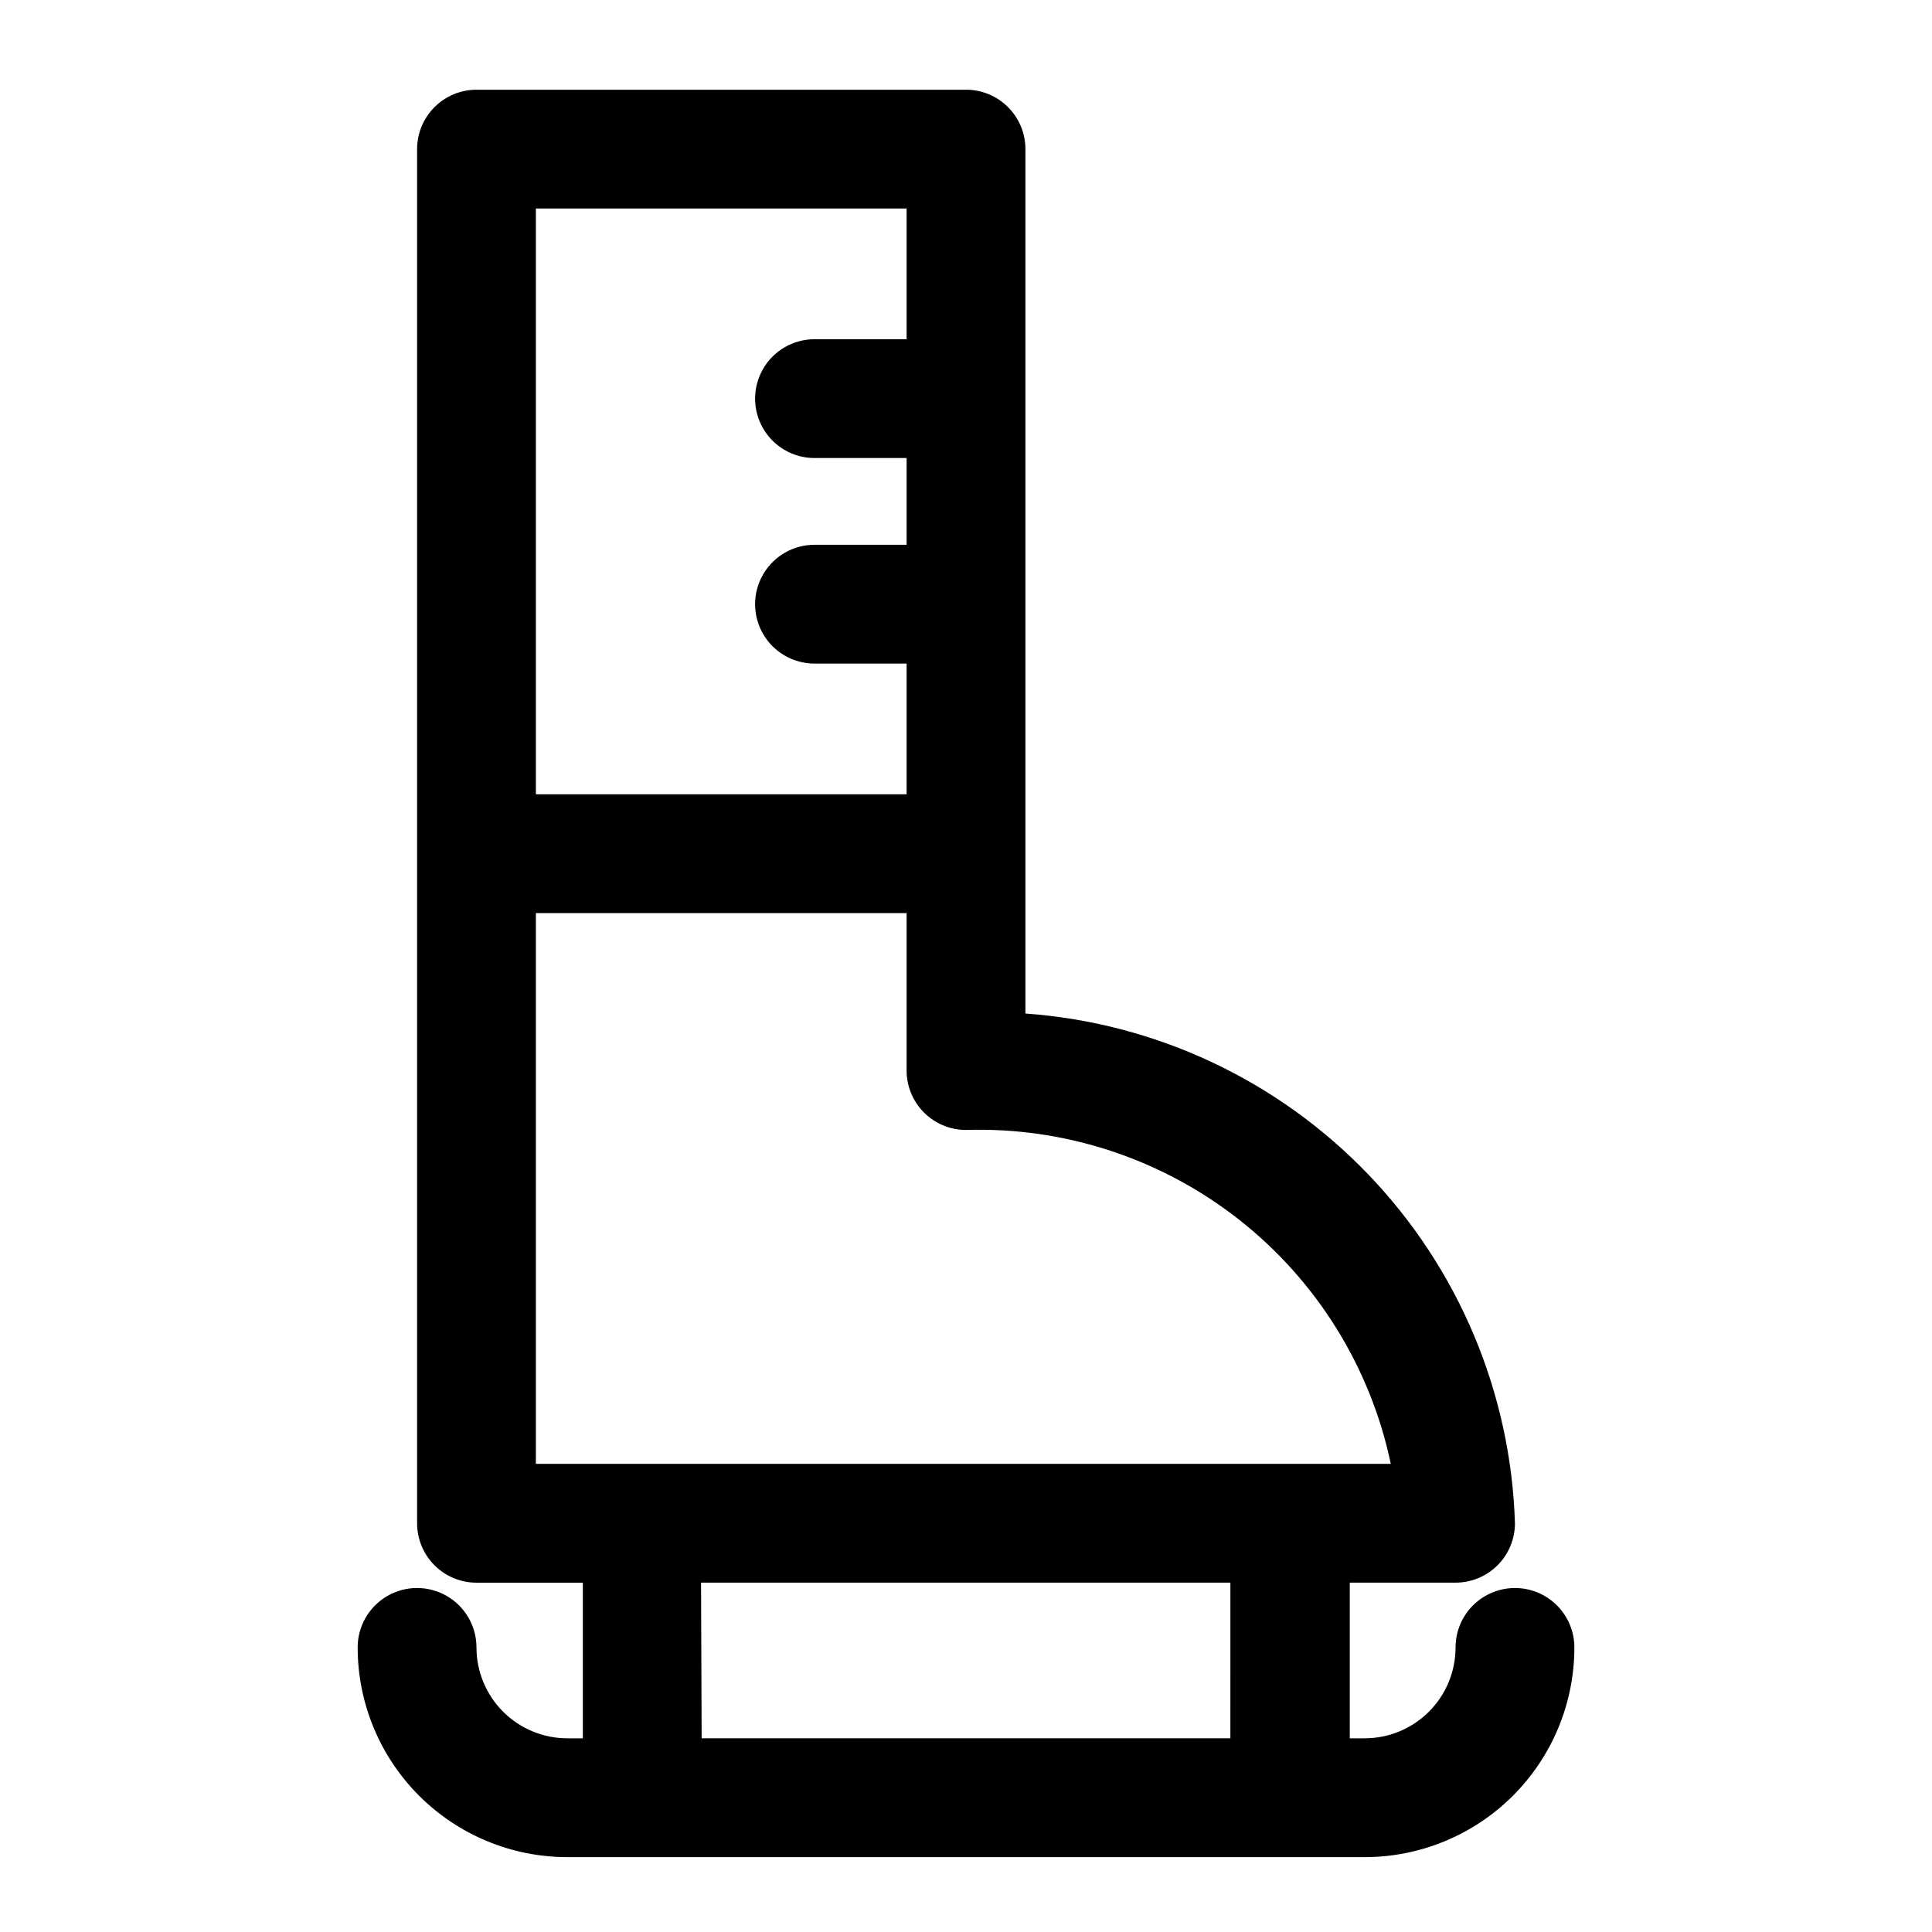
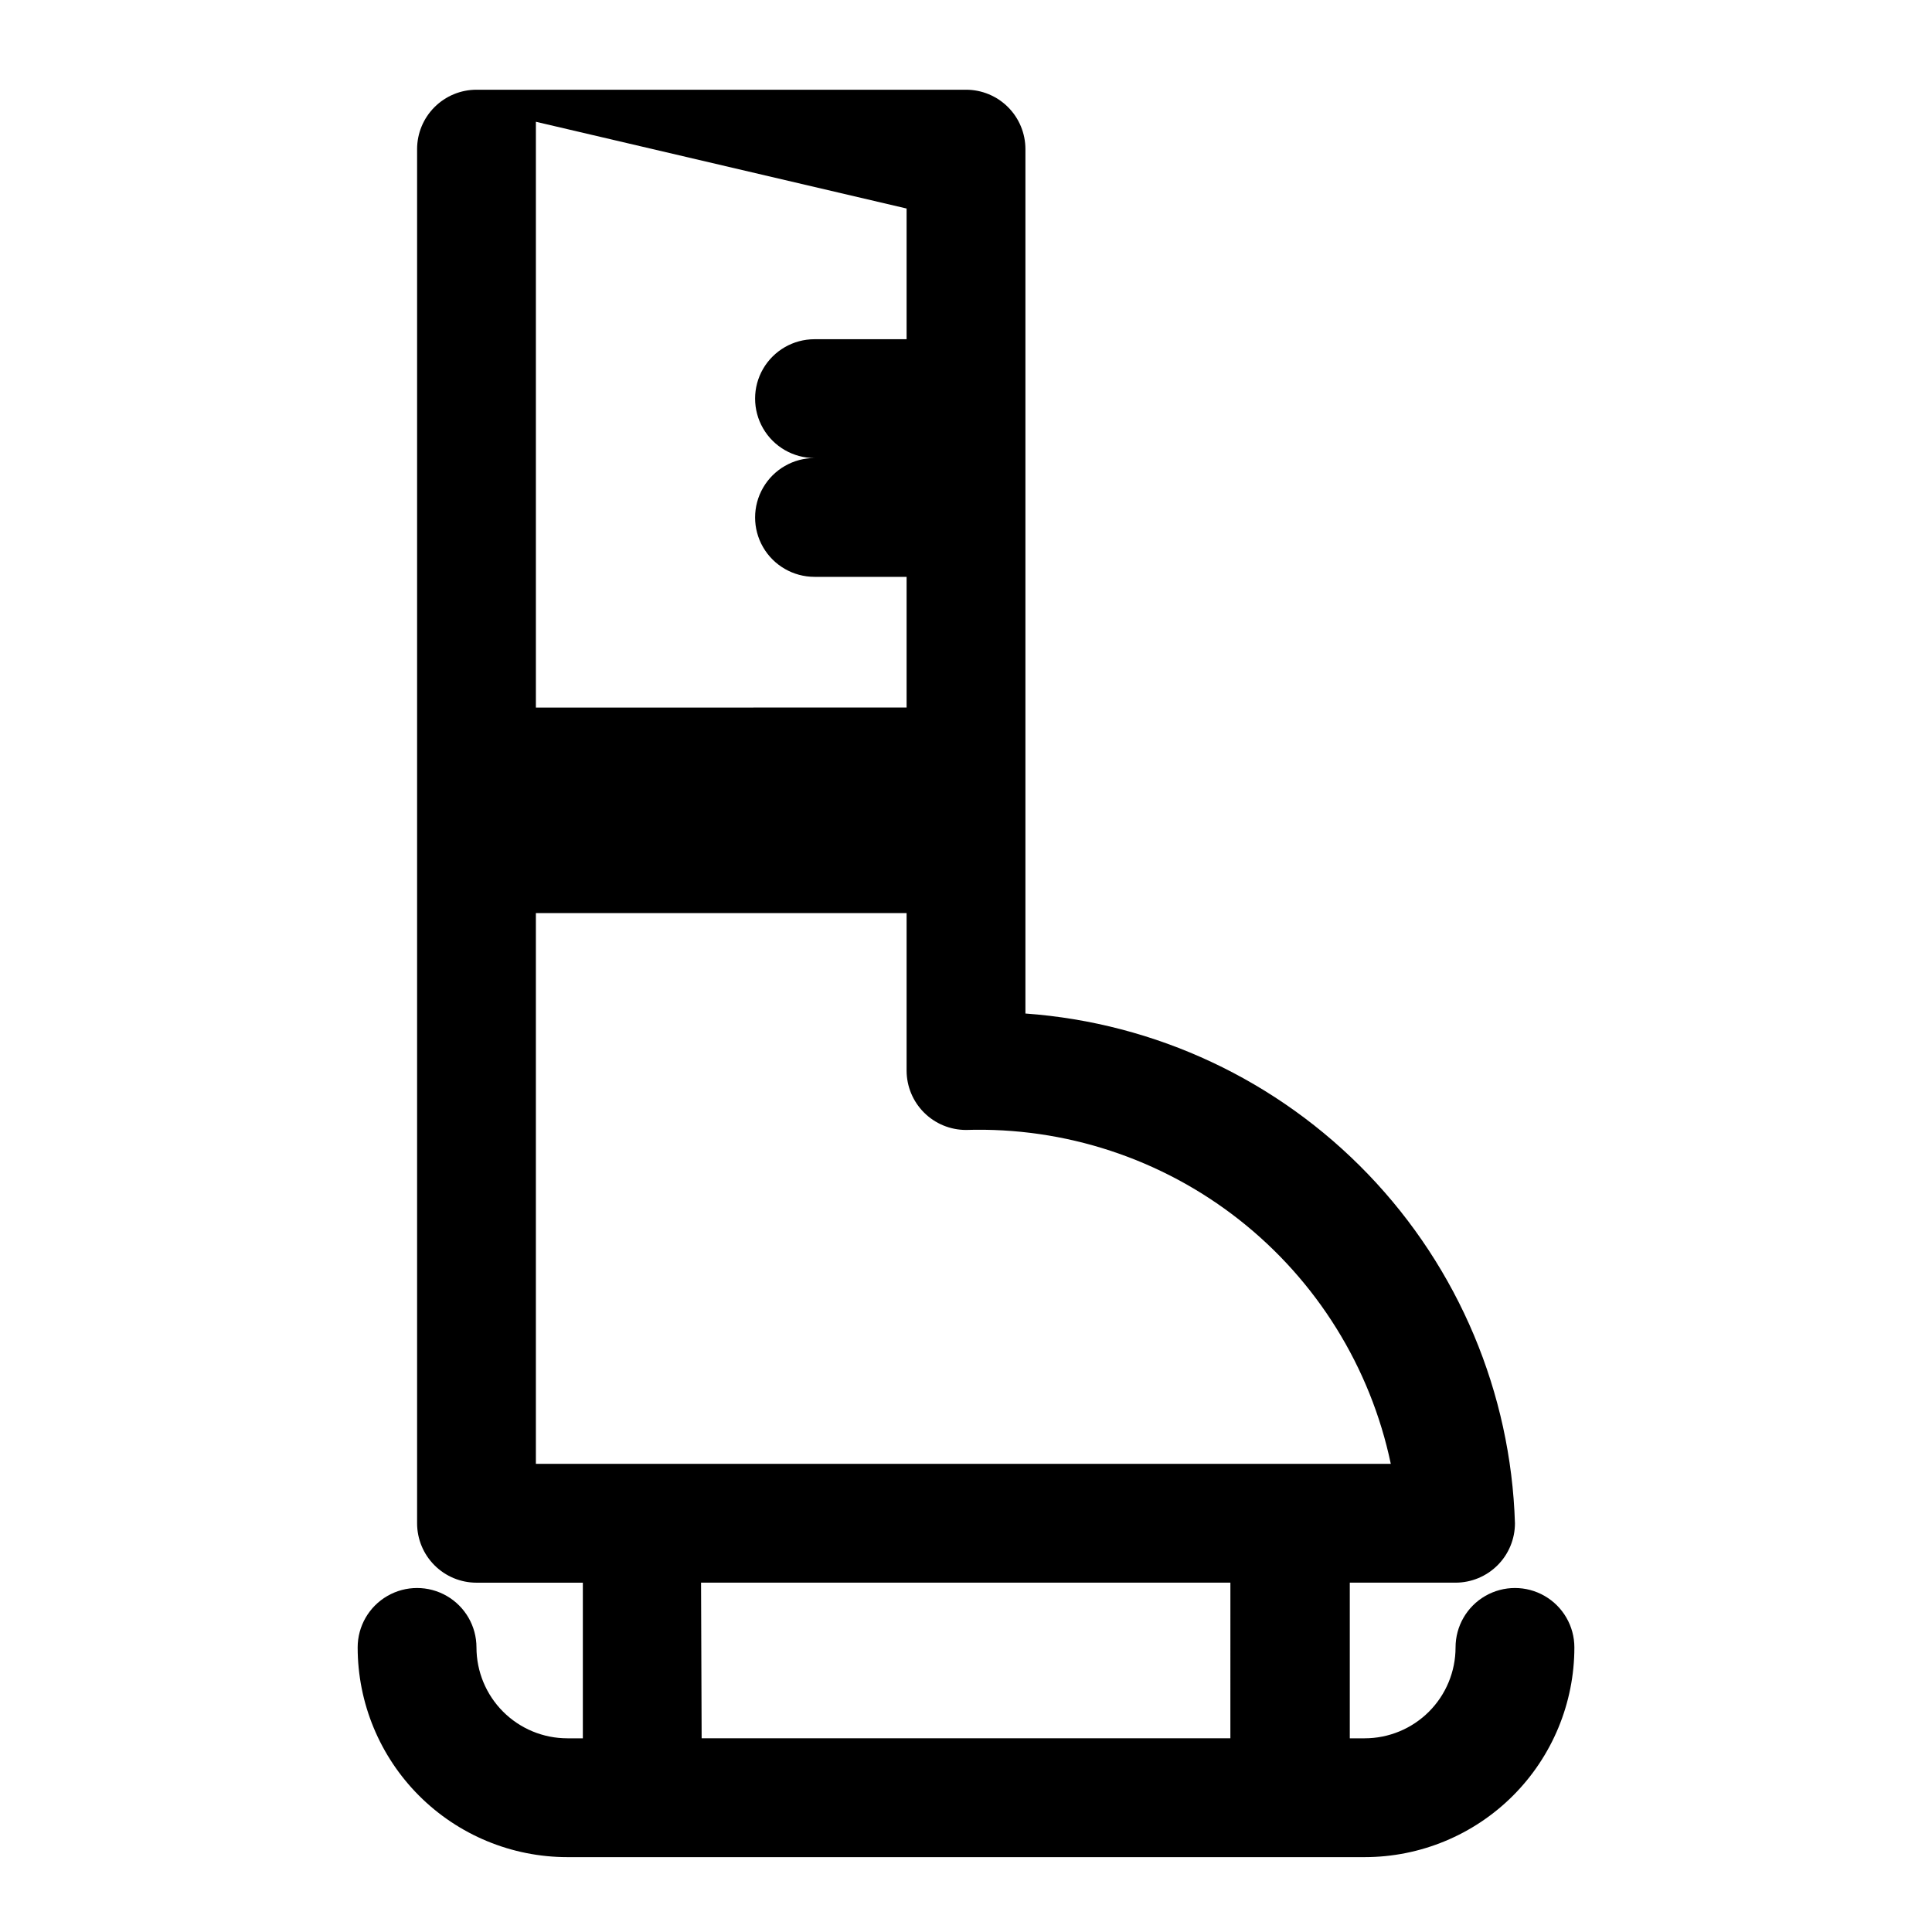
<svg xmlns="http://www.w3.org/2000/svg" fill="#000000" width="800px" height="800px" version="1.1" viewBox="144 144 512 512">
-   <path d="m294.36 604.67c-6.387 0-12.516-2.539-17.031-7.055-4.519-4.519-7.059-10.645-7.059-17.035 0-5.625-3-10.82-7.871-13.633-4.871-2.812-10.871-2.812-15.742 0s-7.871 8.008-7.871 13.633c0 14.742 5.856 28.875 16.277 39.301 10.422 10.422 24.559 16.277 39.297 16.277h211.29c14.742 0 28.875-5.856 39.301-16.277 10.422-10.426 16.277-24.559 16.277-39.301 0-5.625-3.004-10.82-7.875-13.633s-10.871-2.812-15.742 0c-4.871 2.812-7.871 8.008-7.871 13.633 0 6.391-2.539 12.516-7.055 17.035-4.519 4.516-10.645 7.055-17.035 7.055h-3.938v-41.25h28.027c4.176 0 8.18-1.66 11.133-4.613 2.953-2.949 4.609-6.957 4.609-11.133-1.078-34.574-14.941-67.523-38.902-92.473-23.961-24.953-56.324-40.133-90.828-42.609v-229.07c0-4.176-1.66-8.184-4.609-11.133-2.953-2.953-6.957-4.613-11.133-4.613h-129.73c-4.172 0-8.18 1.66-11.129 4.613-2.953 2.949-4.613 6.957-4.613 11.133v364.16c0 4.176 1.66 8.184 4.613 11.133 2.949 2.953 6.957 4.613 11.129 4.613h28.184v41.25zm89.898-405.41v34.637h-24.402c-5.625 0-10.824 3-13.637 7.871-2.812 4.871-2.812 10.875 0 15.746s8.012 7.871 13.637 7.871h24.402v22.988h-24.402c-5.625 0-10.824 3-13.637 7.871s-2.812 10.871 0 15.742c2.812 4.871 8.012 7.871 13.637 7.871h24.402v34.637l-98.242 0.004v-155.24zm-98.242 186.72h98.242v41.723c0 4.176 1.66 8.18 4.613 11.133 2.953 2.953 6.957 4.613 11.133 4.613 26.164-0.82 51.785 7.598 72.367 23.777 20.582 16.176 34.816 39.082 40.203 64.703h-226.56zm43.77 177.43h140.28l-0.004 41.254h-140.12z" />
+   <path d="m294.36 604.67c-6.387 0-12.516-2.539-17.031-7.055-4.519-4.519-7.059-10.645-7.059-17.035 0-5.625-3-10.82-7.871-13.633-4.871-2.812-10.871-2.812-15.742 0s-7.871 8.008-7.871 13.633c0 14.742 5.856 28.875 16.277 39.301 10.422 10.422 24.559 16.277 39.297 16.277h211.29c14.742 0 28.875-5.856 39.301-16.277 10.422-10.426 16.277-24.559 16.277-39.301 0-5.625-3.004-10.82-7.875-13.633s-10.871-2.812-15.742 0c-4.871 2.812-7.871 8.008-7.871 13.633 0 6.391-2.539 12.516-7.055 17.035-4.519 4.516-10.645 7.055-17.035 7.055h-3.938v-41.25h28.027c4.176 0 8.18-1.66 11.133-4.613 2.953-2.949 4.609-6.957 4.609-11.133-1.078-34.574-14.941-67.523-38.902-92.473-23.961-24.953-56.324-40.133-90.828-42.609v-229.07c0-4.176-1.66-8.184-4.609-11.133-2.953-2.953-6.957-4.613-11.133-4.613h-129.73c-4.172 0-8.18 1.66-11.129 4.613-2.953 2.949-4.613 6.957-4.613 11.133v364.16c0 4.176 1.66 8.184 4.613 11.133 2.949 2.953 6.957 4.613 11.129 4.613h28.184v41.25zm89.898-405.41v34.637h-24.402c-5.625 0-10.824 3-13.637 7.871-2.812 4.871-2.812 10.875 0 15.746s8.012 7.871 13.637 7.871h24.402h-24.402c-5.625 0-10.824 3-13.637 7.871s-2.812 10.871 0 15.742c2.812 4.871 8.012 7.871 13.637 7.871h24.402v34.637l-98.242 0.004v-155.24zm-98.242 186.72h98.242v41.723c0 4.176 1.66 8.18 4.613 11.133 2.953 2.953 6.957 4.613 11.133 4.613 26.164-0.82 51.785 7.598 72.367 23.777 20.582 16.176 34.816 39.082 40.203 64.703h-226.56zm43.77 177.43h140.28l-0.004 41.254h-140.12z" />
</svg>